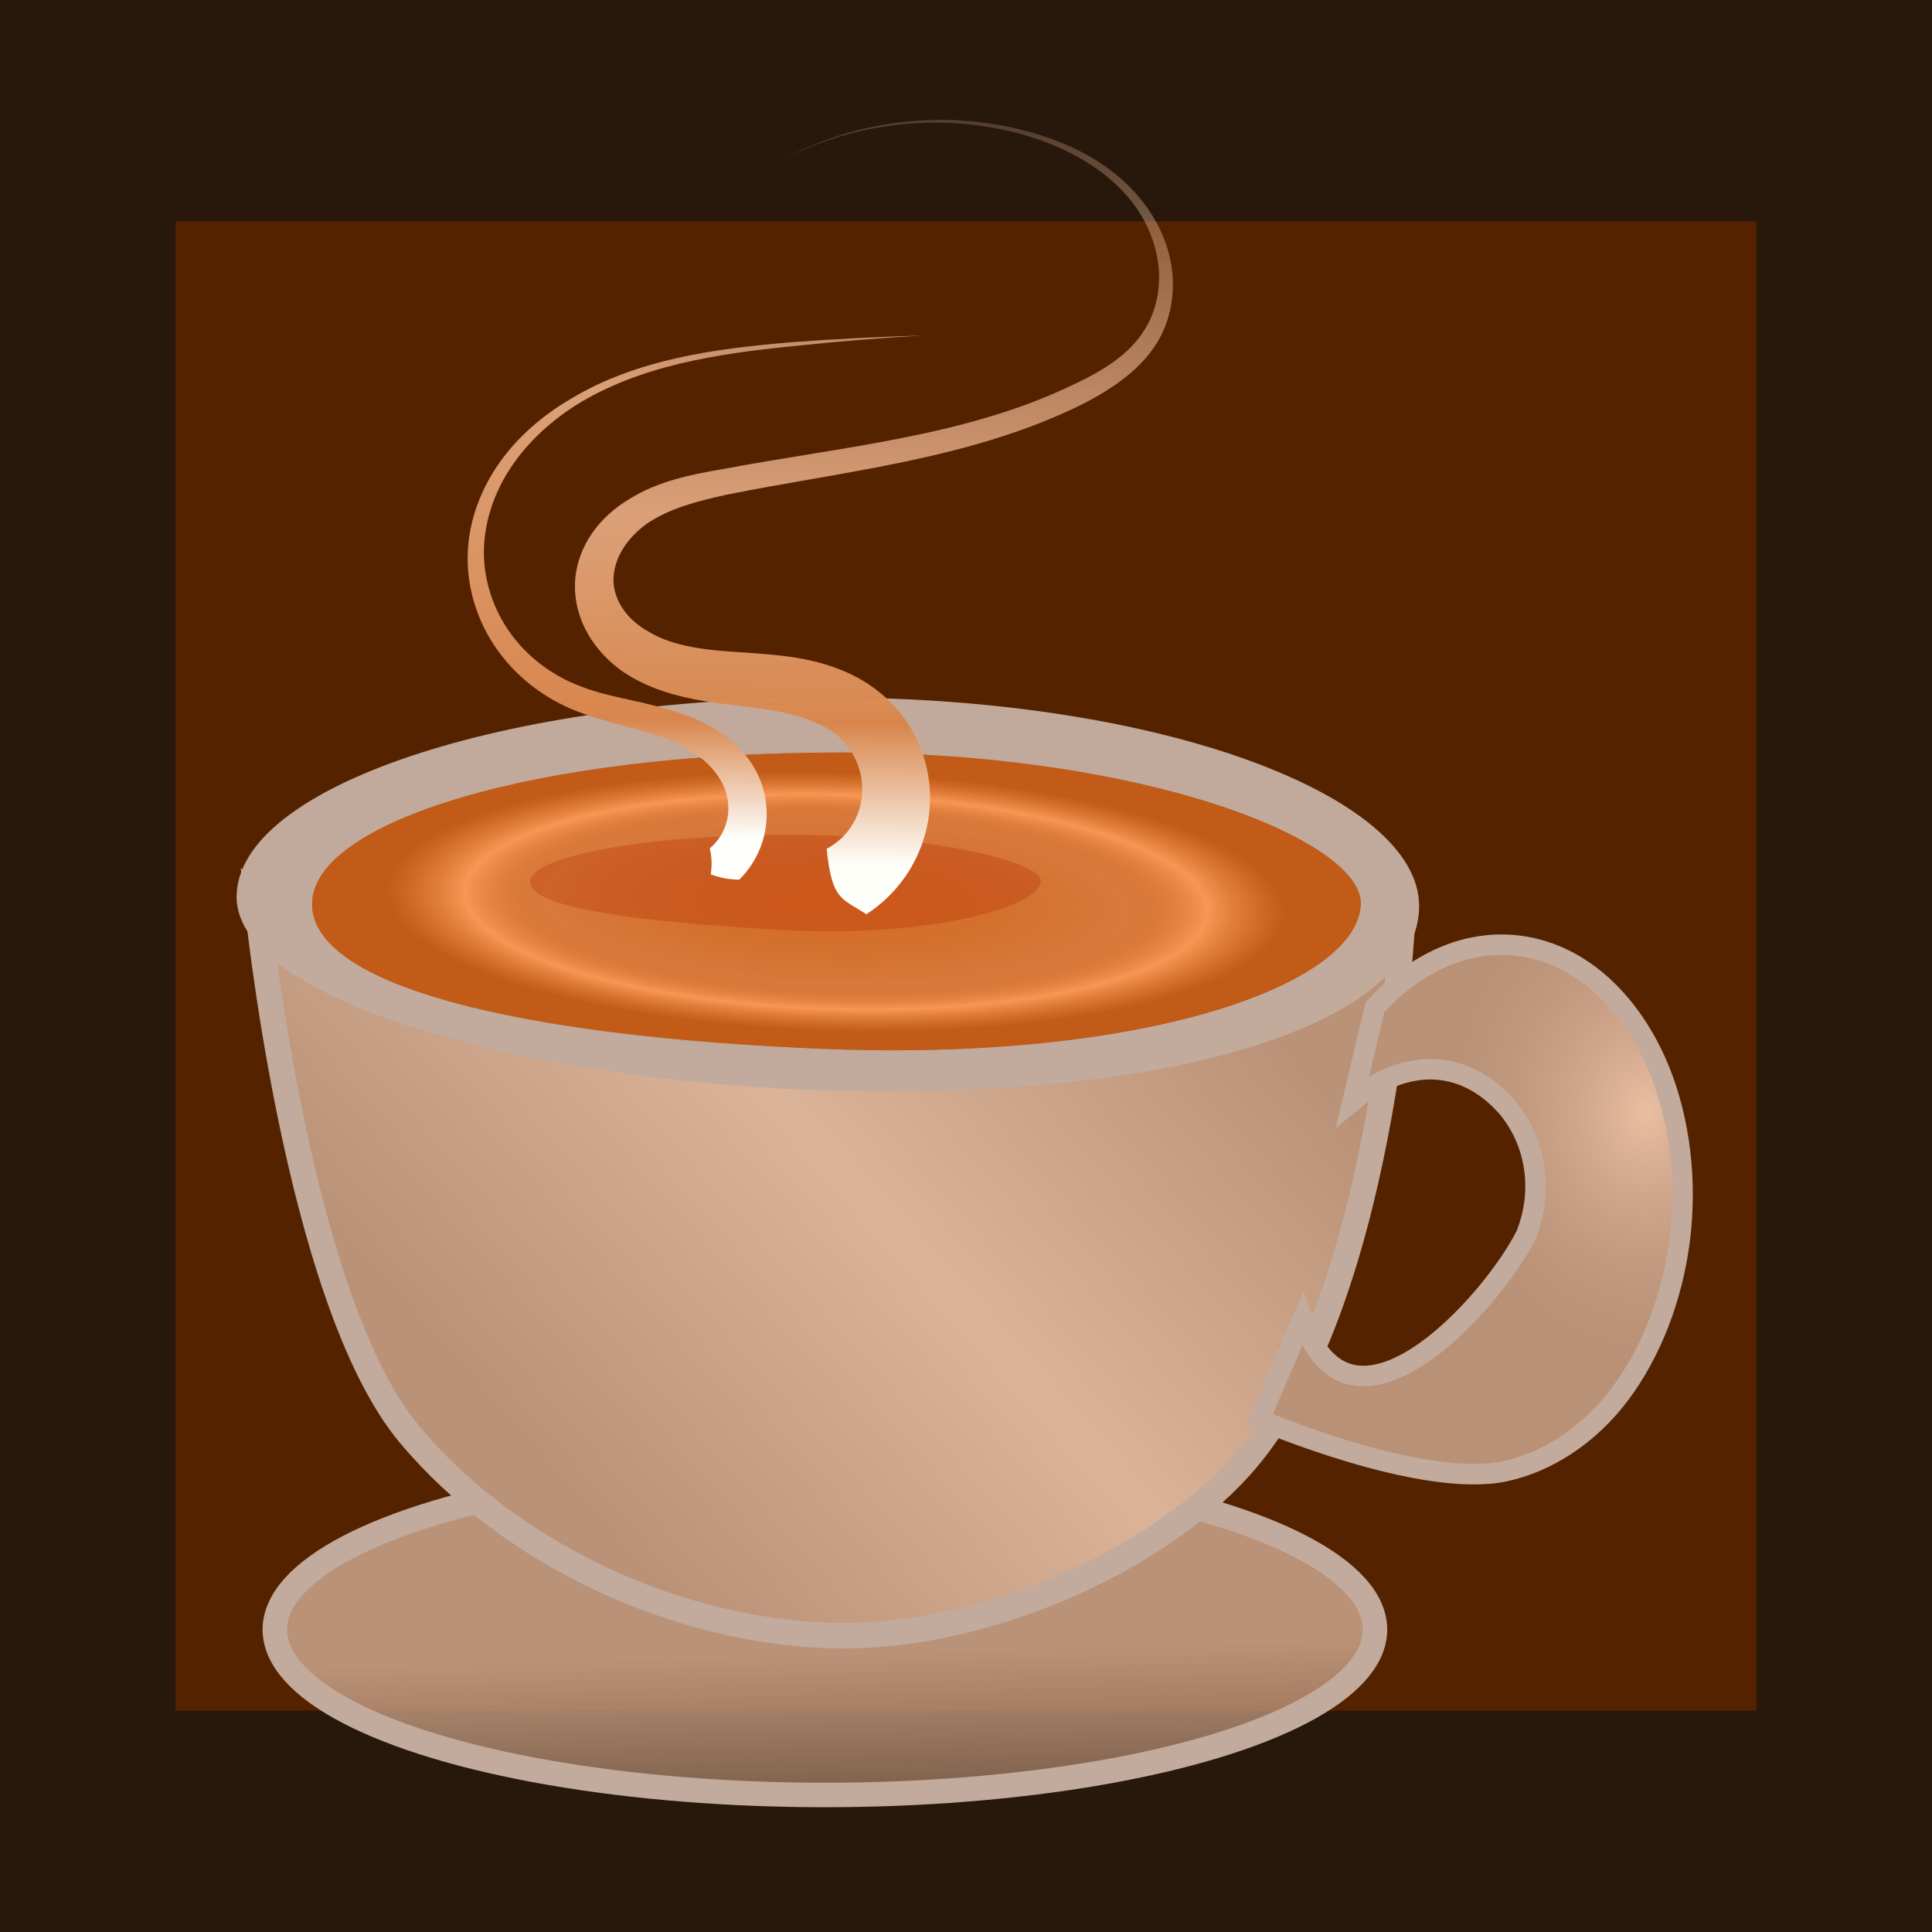
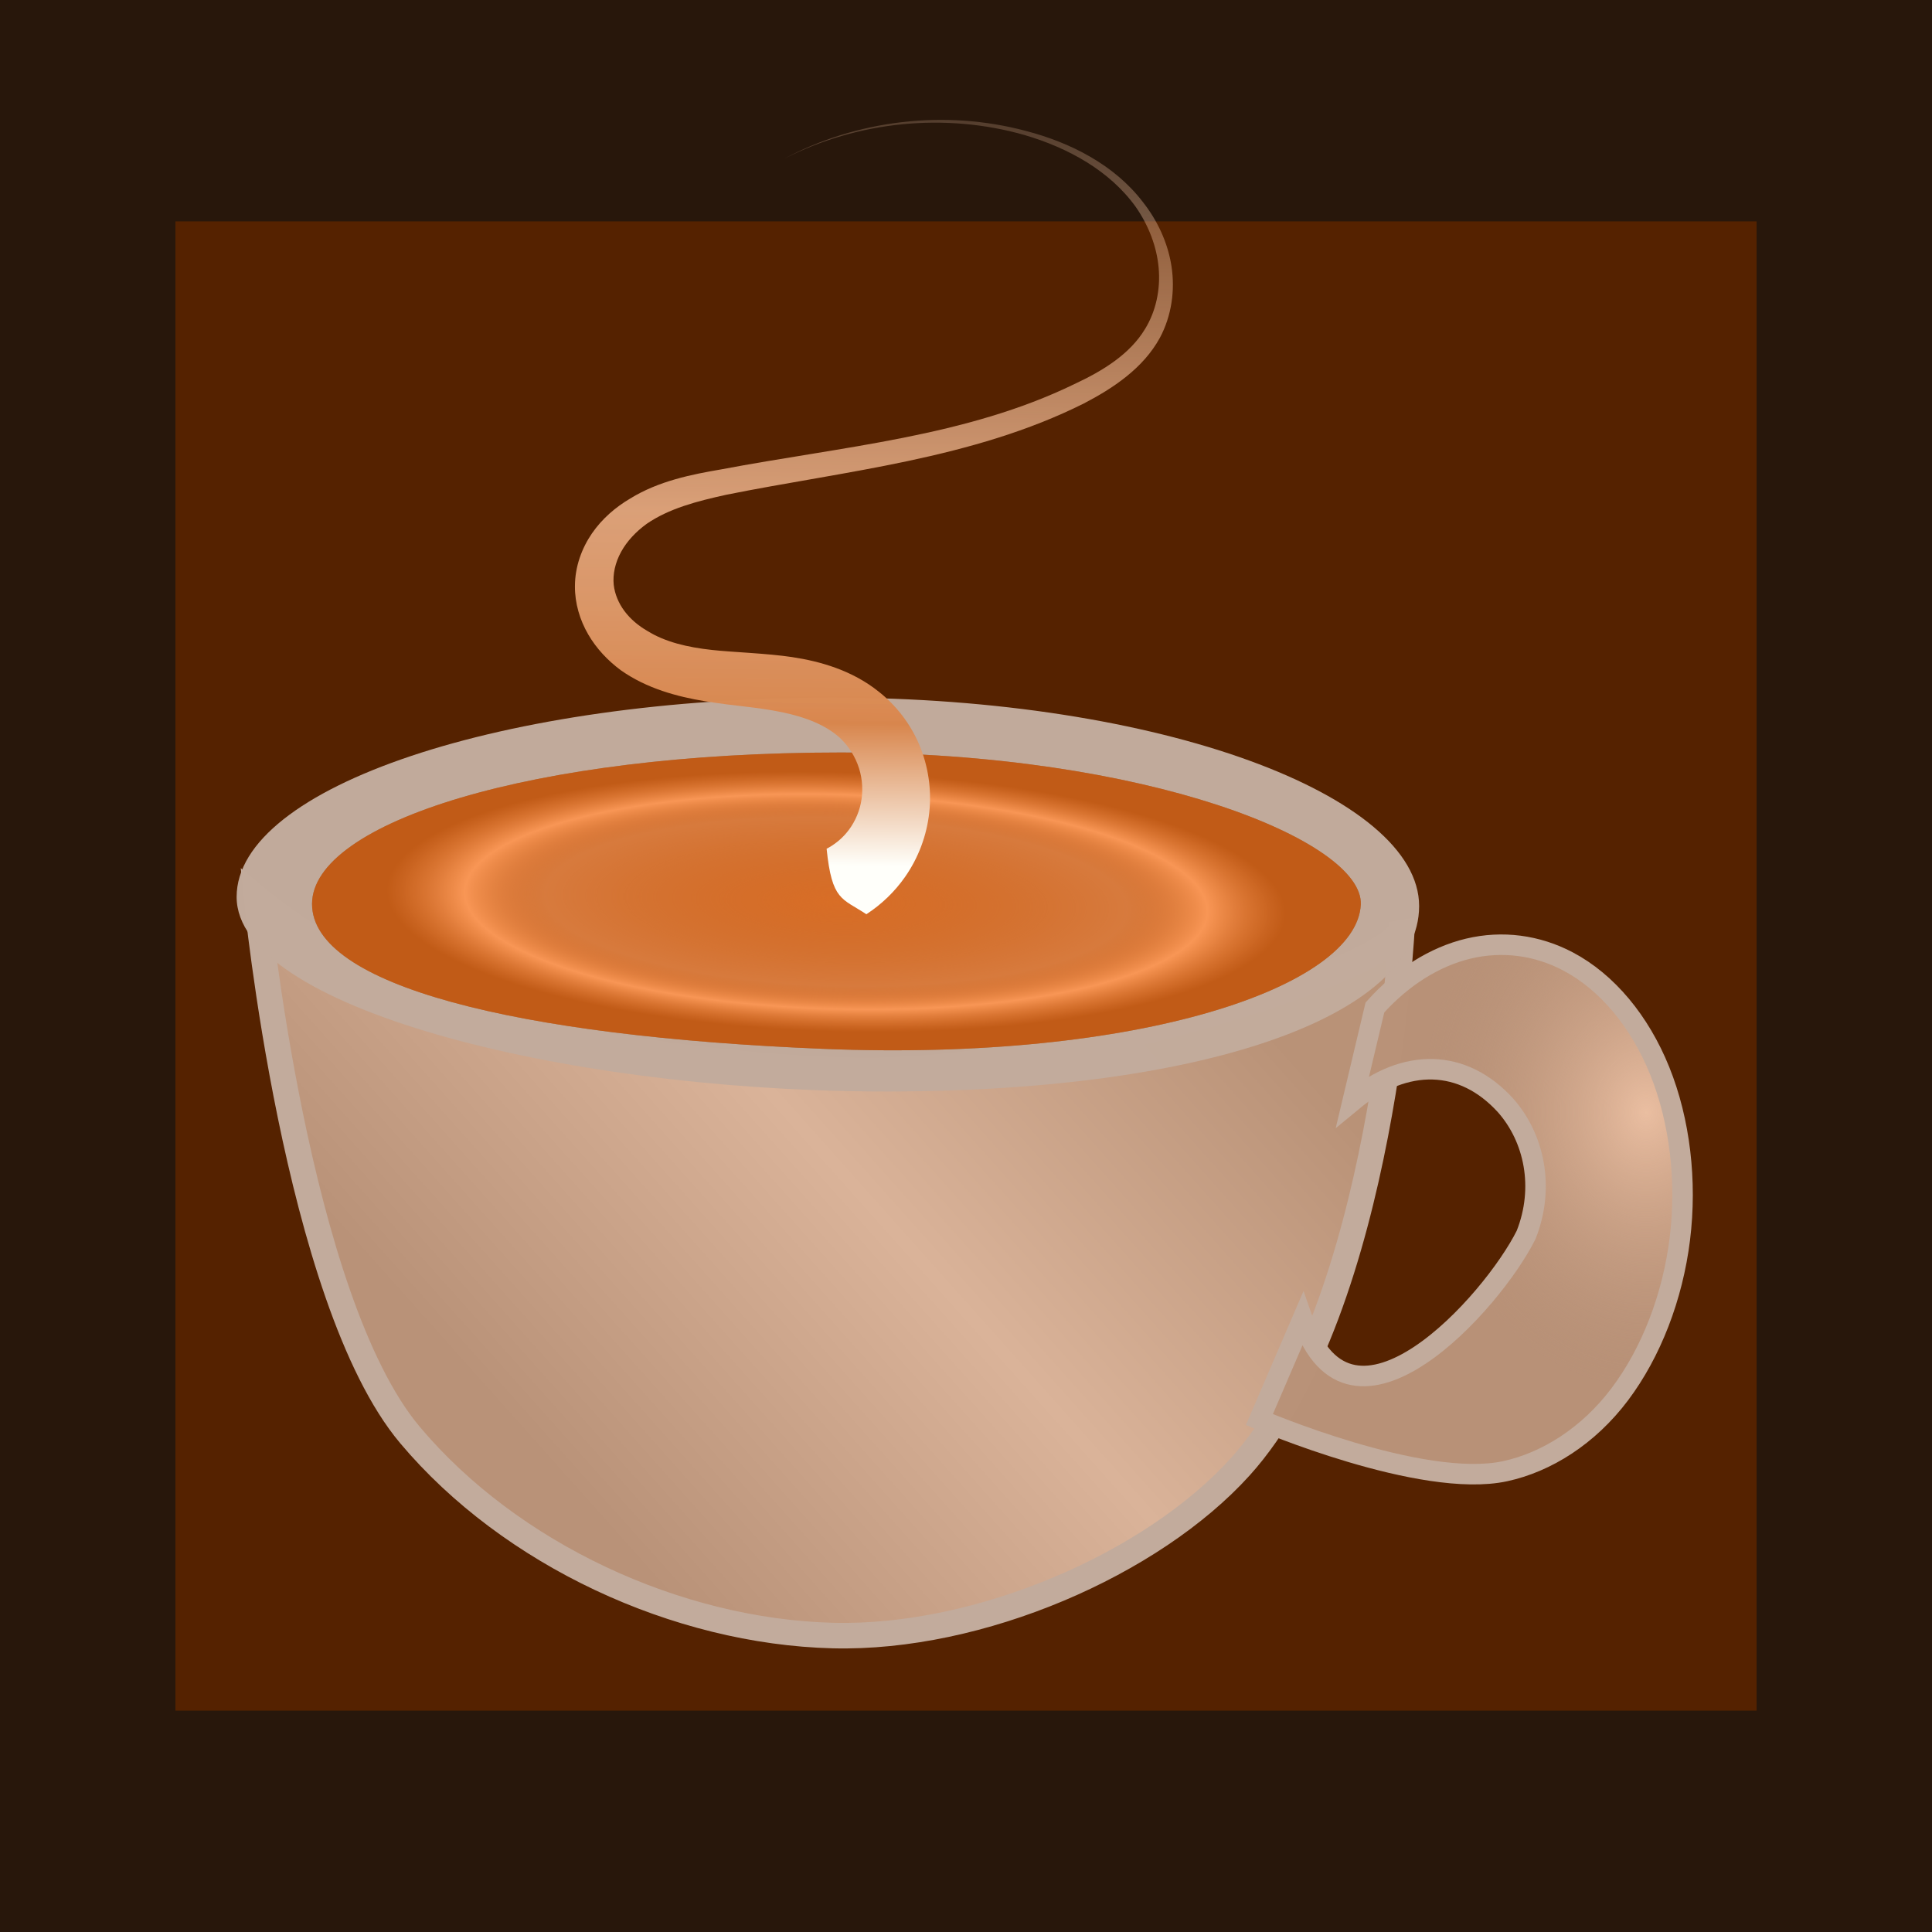
<svg xmlns="http://www.w3.org/2000/svg" xmlns:ns1="http://www.inkscape.org/namespaces/inkscape" xmlns:ns2="http://sodipodi.sourceforge.net/DTD/sodipodi-0.dtd" xmlns:xlink="http://www.w3.org/1999/xlink" width="150" height="150" viewBox="0 0 150 150" id="svg4462" version="1.1" ns1:version="0.91 r13725" ns2:docname="120-jule.svg">
  <defs id="defs4464">
    <linearGradient ns1:collect="always" xlink:href="#linearGradient4434" id="linearGradient4440" x1="284.46" y1="843.358" x2="288.068" y2="978.9" gradientUnits="userSpaceOnUse" />
    <linearGradient ns1:collect="always" id="linearGradient4434">
      <stop style="stop-color:#b99278;stop-opacity:1;" offset="0" id="stop4436" />
      <stop style="stop-color:#b99278;stop-opacity:0;" offset="1" id="stop4438" />
    </linearGradient>
    <linearGradient ns1:collect="always" xlink:href="#linearGradient4424" id="linearGradient4430" x1="198.659" y1="839.995" x2="439.405" y2="624.793" gradientUnits="userSpaceOnUse" />
    <linearGradient ns1:collect="always" id="linearGradient4424">
      <stop style="stop-color:#b99278;stop-opacity:1;" offset="0" id="stop4426" />
      <stop id="stop4432" offset="0.5" style="stop-color:#dab399;stop-opacity:1" />
      <stop style="stop-color:#b99277;stop-opacity:1" offset="1" id="stop4428" />
    </linearGradient>
    <radialGradient ns1:collect="always" xlink:href="#linearGradient4386" id="radialGradient4392" cx="249.149" cy="550.943" fx="249.149" fy="550.943" r="204.59" gradientTransform="matrix(0.856,0.024,-0.007,0.247,39.607,409.038)" gradientUnits="userSpaceOnUse" />
    <linearGradient ns1:collect="always" id="linearGradient4386">
      <stop style="stop-color:#b4754b;stop-opacity:1;" offset="0" id="stop4388" />
      <stop id="stop4394" offset="0.648" style="stop-color:#884519;stop-opacity:0.275" />
      <stop style="stop-color:#f3c5a7;stop-opacity:0.978" offset="0.827" id="stop4396" />
      <stop style="stop-color:#723207;stop-opacity:0.741" offset="1" id="stop4390" />
    </linearGradient>
    <filter ns1:collect="always" style="color-interpolation-filters:sRGB" id="filter4214" x="-0.15" width="1.3" y="-0.15" height="1.3" ns1:label="Blotting Paper" ns1:menu="Textures" ns1:menu-tooltip="Inkblot on blotting paper">
      <feGaussianBlur ns1:collect="always" stdDeviation="1.184" id="feGaussianBlur4216" result="fbSourceGraphic" />
      <feColorMatrix result="fbSourceGraphicAlpha" in="fbSourceGraphic" values="0 0 0 -1 0 0 0 0 -1 0 0 0 0 -1 0 0 0 0 1 0" id="feColorMatrix4316" />
      <feGaussianBlur id="feGaussianBlur4318" stdDeviation="3" in="fbSourceGraphic" result="result1" />
      <feTurbulence id="feTurbulence4320" type="turbulence" baseFrequency="0.05" numOctaves="5" result="result0" />
      <feDisplacementMap id="feDisplacementMap4322" in2="result0" in="result1" xChannelSelector="R" yChannelSelector="G" scale="3" result="result2" />
      <feBlend id="feBlend4324" in2="result2" result="result5" in="result2" mode="multiply" />
      <feGaussianBlur id="feGaussianBlur4326" stdDeviation="5" in="result2" result="result4" />
      <feComposite k4="0" id="feComposite4328" in2="result5" operator="arithmetic" in="result4" k2="0.25" k3="1" k1="1" result="result6" />
      <feComposite id="feComposite4330" in2="result2" operator="in" />
    </filter>
    <linearGradient ns1:collect="always" xlink:href="#linearGradient4372" id="linearGradient4360" x1="96.856" y1="516.193" x2="99.205" y2="218.577" gradientUnits="userSpaceOnUse" gradientTransform="translate(1.681,9.248)" />
    <linearGradient ns1:collect="always" id="linearGradient4372">
      <stop style="stop-color:#fffffc;stop-opacity:1" offset="0" id="stop4374" />
      <stop id="stop4376" offset="0.155" style="stop-color:#d8864d;stop-opacity:1" />
      <stop style="stop-color:#f1b58c;stop-opacity:0.855" offset="0.588" id="stop4378" />
      <stop style="stop-color:#f3ccb1;stop-opacity:0;" offset="1" id="stop4380" />
    </linearGradient>
    <ns1:path-effect effect="spiro" id="path-effect4196" is_visible="true" />
    <ns1:path-effect effect="powerstroke" id="path-effect4198" is_visible="true" offset_points="0.338,8.401" sort_points="true" interpolator_type="Linear" interpolator_beta="0.2" start_linecap_type="zerowidth" linejoin_type="round" miter_limit="4" end_linecap_type="zerowidth" cusp_linecap_type="round" />
    <linearGradient ns1:collect="always" xlink:href="#linearGradient4362" id="linearGradient4348" x1="265.667" y1="532.145" x2="269.438" y2="187.448" gradientUnits="userSpaceOnUse" gradientTransform="translate(1.681,5.044)" />
    <linearGradient id="linearGradient4362" ns1:collect="always">
      <stop id="stop4364" offset="0" style="stop-color:#fffffa;stop-opacity:1" />
      <stop style="stop-color:#d8864d;stop-opacity:1" offset="0.161" id="stop4366" />
      <stop id="stop4368" offset="0.399" style="stop-color:#f1b58c;stop-opacity:0.855" />
      <stop id="stop4370" offset="1" style="stop-color:#f3ccb1;stop-opacity:0;" />
    </linearGradient>
    <radialGradient ns1:collect="always" xlink:href="#linearGradient4398" id="radialGradient4404" cx="565.046" cy="640.244" fx="565.046" fy="640.244" r="87.181" gradientTransform="matrix(1,0,0,1.231,0,-154.939)" gradientUnits="userSpaceOnUse" />
    <linearGradient ns1:collect="always" id="linearGradient4398">
      <stop style="stop-color:#eabea1;stop-opacity:1" offset="0" id="stop4400" />
      <stop style="stop-color:#b99278;stop-opacity:0;" offset="1" id="stop4402" />
    </linearGradient>
  </defs>
  <ns2:namedview id="base" pagecolor="#ffffff" bordercolor="#666666" borderopacity="1.0" ns1:pageopacity="0.0" ns1:pageshadow="2" ns1:zoom="3.3642815" ns1:cx="100.4812" ns1:cy="54.594675" ns1:document-units="px" ns1:current-layer="layer1" showgrid="false" units="px" fit-margin-top="0" fit-margin-left="0" fit-margin-right="0" fit-margin-bottom="0" ns1:window-width="1920" ns1:window-height="1017" ns1:window-x="-8" ns1:window-y="-8" ns1:window-maximized="1" />
  <g ns1:label="Ebene 1" ns1:groupmode="layer" id="layer1" transform="translate(0,-902.362)">
    <rect style="opacity:1;fill:#28170b;fill-opacity:1;stroke:none;stroke-width:8;stroke-linejoin:round;stroke-miterlimit:4;stroke-dasharray:none;stroke-opacity:1" id="rect5010" width="150" height="150" x="0" y="902.362" />
    <rect style="opacity:1;fill:#552200;fill-opacity:1;stroke:none;stroke-width:8;stroke-linejoin:round;stroke-miterlimit:4;stroke-dasharray:none;stroke-opacity:1" id="rect5186" width="122.76" height="115.626" x="13.62" y="919.549" />
    <g transform="matrix(0.199,0,0,0.199,15.36,862.709)" id="g4450">
-       <ellipse ry="64.533" rx="214.602" cy="835.035" cx="244.65" id="path4261" style="opacity:1;fill:url(#linearGradient4440);fill-opacity:1;stroke:#c2ab9c;stroke-width:9.564;stroke-linejoin:round;stroke-miterlimit:4;stroke-dasharray:none;stroke-opacity:1" />
      <path style="fill:url(#linearGradient4430);fill-opacity:1;fill-rule:evenodd;stroke:#c2ab9c;stroke-width:9.962;stroke-linecap:butt;stroke-linejoin:miter;stroke-miterlimit:4;stroke-dasharray:none;stroke-opacity:1" d="m 22.887,549.584 c 0,0 15.282,156.512 59.881,209.546 39.181,46.591 104.162,76.714 165.018,78.241 57.293,1.437 124.65,-27.945 158.853,-65.777 56.381,-62.363 63.275,-212.454 63.275,-212.454 6.407,15.499 -129.496,58.597 -211.746,57.691 -38.378,-0.423 -96.853,-7.021 -144.101,-19.452 C 64.514,584.34 22.887,549.584 22.887,549.584 Z" id="path4248" ns1:connector-curvature="0" ns2:nodetypes="csascssc" />
      <path ns2:nodetypes="sssss" ns1:connector-curvature="0" id="path4225" d="m 476.486,552.757 c 0,42.949 -84.461,73.17 -212.842,72.332 -122.355,-0.798 -248.511,-32.949 -248.511,-75.899 0,-42.949 104.076,-77.767 232.46,-77.767 128.384,0 228.893,38.384 228.893,81.334 z" style="opacity:1;fill:#c2ab9c;fill-opacity:0.994;stroke:none;stroke-width:10;stroke-linejoin:round;stroke-miterlimit:4;stroke-dasharray:none;stroke-opacity:1" />
      <path style="opacity:1;fill:url(#radialGradient4392);fill-opacity:1;stroke:none;stroke-width:10;stroke-linejoin:round;stroke-miterlimit:4;stroke-dasharray:none;stroke-opacity:1" d="m 453.726,552.191 c -1.532,31.672 -85.312,61.342 -209.7,56.278 -120.236,-4.895 -199.468,-24.816 -199.468,-56.525 1.4e-5,-31.709 85.783,-59.095 206.121,-59.095 120.338,0 204.236,34.767 203.047,59.342 z" id="path4384" ns1:connector-curvature="0" ns2:nodetypes="sssss" />
      <path ns2:nodetypes="sssss" ns1:connector-curvature="0" id="path4223" d="m 453.726,552.191 c -1.532,31.672 -85.312,61.342 -209.7,56.278 -120.236,-4.895 -199.468,-24.816 -199.468,-56.525 1.4e-5,-31.709 85.783,-59.095 206.121,-59.095 120.338,0 204.236,34.767 203.047,59.342 z" style="opacity:1;fill:#ff6600;fill-opacity:0.492;stroke:none;stroke-width:10;stroke-linejoin:round;stroke-miterlimit:4;stroke-dasharray:none;stroke-opacity:1" />
-       <path style="opacity:1;fill:#f3ccb1;fill-opacity:1;stroke:none;stroke-width:10;stroke-linejoin:round;stroke-miterlimit:4;stroke-dasharray:none;stroke-opacity:1;filter:url(#filter4214)" d="m 328.862,543.187 c -0.708,10.165 -44.469,22.115 -101.556,18.871 -55.417,-3.149 -97.605,-8.504 -97.605,-18.681 1e-5,-10.177 45.076,-18.426 100.679,-18.426 55.604,0 99.031,10.348 98.482,18.236 z" id="path4166" ns1:connector-curvature="0" ns2:nodetypes="sssss" />
-       <path ns2:nodetypes="csssssc" ns1:connector-curvature="0" ns1:original-d="m 200.09195,540.36221 c 14.29228,-26.90312 36.15107,-11.77012 12.61084,-34.46963 -23.54023,-22.6995 -36.15107,-12.61083 -67.2578,-35.31034 -31.10674,-22.69951 -38.67324,-24.38095 -36.99179,-55.48768 1.68144,-31.10674 -3.36289,-50.44335 37.83251,-58.85058 41.1954,-8.40722 68.93924,-26.06239 85.75369,-22.69951 19.85409,3.97081 41.19541,3.3629 50.44336,-3.36288" ns1:path-effect="#path-effect4196;#path-effect4198" id="path4194" d="m 200.092,540.362 c 3.343,1.326 7.135,2.063 11.175,2.105 4.006,-4.018 7.077,-8.941 8.859,-14.317 2.684,-8.095 2.357,-16.983 -0.769,-24.709 -3.084,-7.612 -8.647,-13.653 -14.777,-17.95 -6.129,-4.296 -12.979,-7.039 -19.608,-8.977 -14.274,-4.468 -25.346,-5.127 -37.611,-10.252 -10.1,-4.191 -19.129,-11.164 -25.528,-20.113 -6.398,-8.947 -10.138,-19.908 -10.228,-31.004 -0.085,-11.48 3.707,-22.989 10.116,-32.884 6.407,-9.891 15.313,-18.153 25.392,-24.674 24.958,-15.691 55.241,-20.281 84.998,-23.256 16.747,-1.789 33.545,-3.173 50.372,-4.148 -16.849,0.45 -33.694,1.31 -50.515,2.578 -29.686,2.441 -60.653,6.515 -86.509,22.143 -10.637,6.247 -20.373,14.466 -27.648,24.699 -7.272,10.23 -12.047,22.592 -12.509,35.444 -0.456,12.449 3.176,25.001 10.014,35.53 6.836,10.527 16.786,18.975 28.213,24.328 11.785,5.491 27.27,8.252 37.949,12.072 5.841,2.23 11.144,4.955 15.511,8.579 4.365,3.626 7.599,8.059 9.061,12.79 1.471,4.759 1.17,9.99 -0.723,14.391 -1.244,2.893 -3.192,5.489 -5.59,7.511 0.763,3.126 0.93,6.571 0.356,10.116 z" style="fill:url(#linearGradient4360);fill-opacity:1;fill-rule:evenodd;stroke:none;stroke-width:1px;stroke-linecap:butt;stroke-linejoin:miter;stroke-opacity:1" />
      <path ns2:nodetypes="cssscccccccccccccccccccccccccccccccssscc" ns1:connector-curvature="0" id="path4187" d="m 260.828,555.953 c 5.916,-3.842 11.062,-8.8 15.083,-14.548 5.254,-7.511 8.508,-16.271 9.459,-25.242 0.952,-8.974 -0.415,-18.072 -3.866,-26.254 -3.451,-8.184 -8.96,-15.372 -15.826,-20.777 -10.304,-8.297 -22.819,-11.855 -33.866,-13.515 -9.872,-1.481 -22.975,-1.877 -31.183,-2.774 -9.618,-1.049 -18.304,-3.096 -25.256,-7.43 -3.531,-2.034 -6.613,-4.646 -8.903,-7.711 -2.291,-3.062 -3.802,-6.648 -4.212,-10.267 -0.431,-4.16 0.594,-8.708 2.883,-12.875 2.288,-4.162 5.759,-7.864 9.983,-10.932 8.702,-5.965 19.394,-8.774 30.976,-11.324 l 1.3e-4,-3e-5 c 46.225,-9.302 96.16,-13.886 139.615,-35.652 11.327,-5.903 23.122,-13.67 29.644,-25.642 4.574,-8.564 5.931,-18.51 4.52,-27.8 -1.412,-9.295 -5.524,-17.971 -11.203,-25.164 -11.127,-14.543 -28.292,-23.198 -45.616,-27.705 -31.439,-8.414 -65.9,-4.377 -94.385,10.899 28.754,-14.784 63.067,-18.116 93.936,-9.278 17.046,5.012 33.254,13.976 43.361,28.087 4.937,7.134 8.157,15.363 8.896,23.769 0.739,8.412 -1.073,16.933 -5.351,23.85 -5.915,9.78 -16.384,16.253 -27.525,21.439 -42.3,20.57 -90.181,24.28 -137.823,33.287 l -1.2e-4,3e-5 c -11.524,1.967 -24.369,4.516 -35.438,11.342 -5.661,3.328 -10.993,7.847 -14.979,13.649 -3.981,5.799 -6.618,12.978 -6.627,20.587 -0.043,6.667 1.913,13.175 5.166,18.786 3.251,5.61 7.743,10.306 12.756,14.013 10.133,7.148 22.029,10.293 32.804,12.069 12.17,2.008 19.788,2.17 30.181,4.319 9.246,1.914 17.022,5.035 22.491,10.004 3.458,3.275 6.035,7.41 7.429,11.814 1.394,4.405 1.636,9.128 0.748,13.516 -0.889,4.39 -2.903,8.508 -5.717,11.807 -2.142,2.511 -4.774,4.597 -7.667,6.101 2.077,20.366 6.008,19.246 15.511,25.549 z" style="fill:url(#linearGradient4348);fill-opacity:1;fill-rule:evenodd;stroke:none;stroke-width:1px;stroke-linecap:butt;stroke-linejoin:miter;stroke-opacity:1" />
      <path ns2:nodetypes="cccccassssscc" ns1:connector-curvature="0" id="path4263" d="m 450.585,628.74 c 20.538,-16.995 43.081,-16.408 59.629,1.8 11.266,12.738 15.318,32.085 8.021,50.491 -13.109,26.393 -68.355,87.888 -87.258,32.995 l -16.815,39.079 c 0,0 63.373,27.176 95.86,20.148 16.164,-3.497 32.519,-13.756 44.759,-30.025 12.24,-16.269 20.623,-37.959 23.423,-60.601 2.8,-22.642 -0.002,-46.095 -7.827,-65.527 -7.826,-19.432 -20.626,-34.72 -35.765,-42.716 -12.133,-6.409 -25.705,-8.163 -38.878,-5.027 -13.173,3.136 -25.914,11.156 -36.498,22.973 z" style="fill:#b99278;fill-opacity:0.994;fill-rule:evenodd;stroke:#b99278;stroke-width:0.851px;stroke-linecap:butt;stroke-linejoin:miter;stroke-opacity:1" />
      <path style="fill:url(#radialGradient4404);fill-opacity:1;fill-rule:evenodd;stroke:#c2ab9c;stroke-width:8;stroke-linecap:butt;stroke-linejoin:miter;stroke-miterlimit:4;stroke-dasharray:none;stroke-opacity:1" d="m 450.585,628.74 c 20.538,-16.995 43.081,-16.408 59.629,1.8 11.266,12.738 15.318,32.085 8.021,50.491 -13.109,26.393 -68.355,87.888 -87.258,32.995 l -16.815,39.079 c 0,0 63.373,27.176 95.86,20.148 16.164,-3.497 32.519,-13.756 44.759,-30.025 12.24,-16.269 20.623,-37.959 23.423,-60.601 2.8,-22.642 -0.002,-46.095 -7.827,-65.527 -7.826,-19.432 -20.626,-34.72 -35.765,-42.716 -12.133,-6.409 -25.705,-8.163 -38.878,-5.027 -13.173,3.136 -25.914,11.156 -36.498,22.973 z" id="path4164" ns1:connector-curvature="0" ns2:nodetypes="cccccassssscc" />
    </g>
  </g>
</svg>